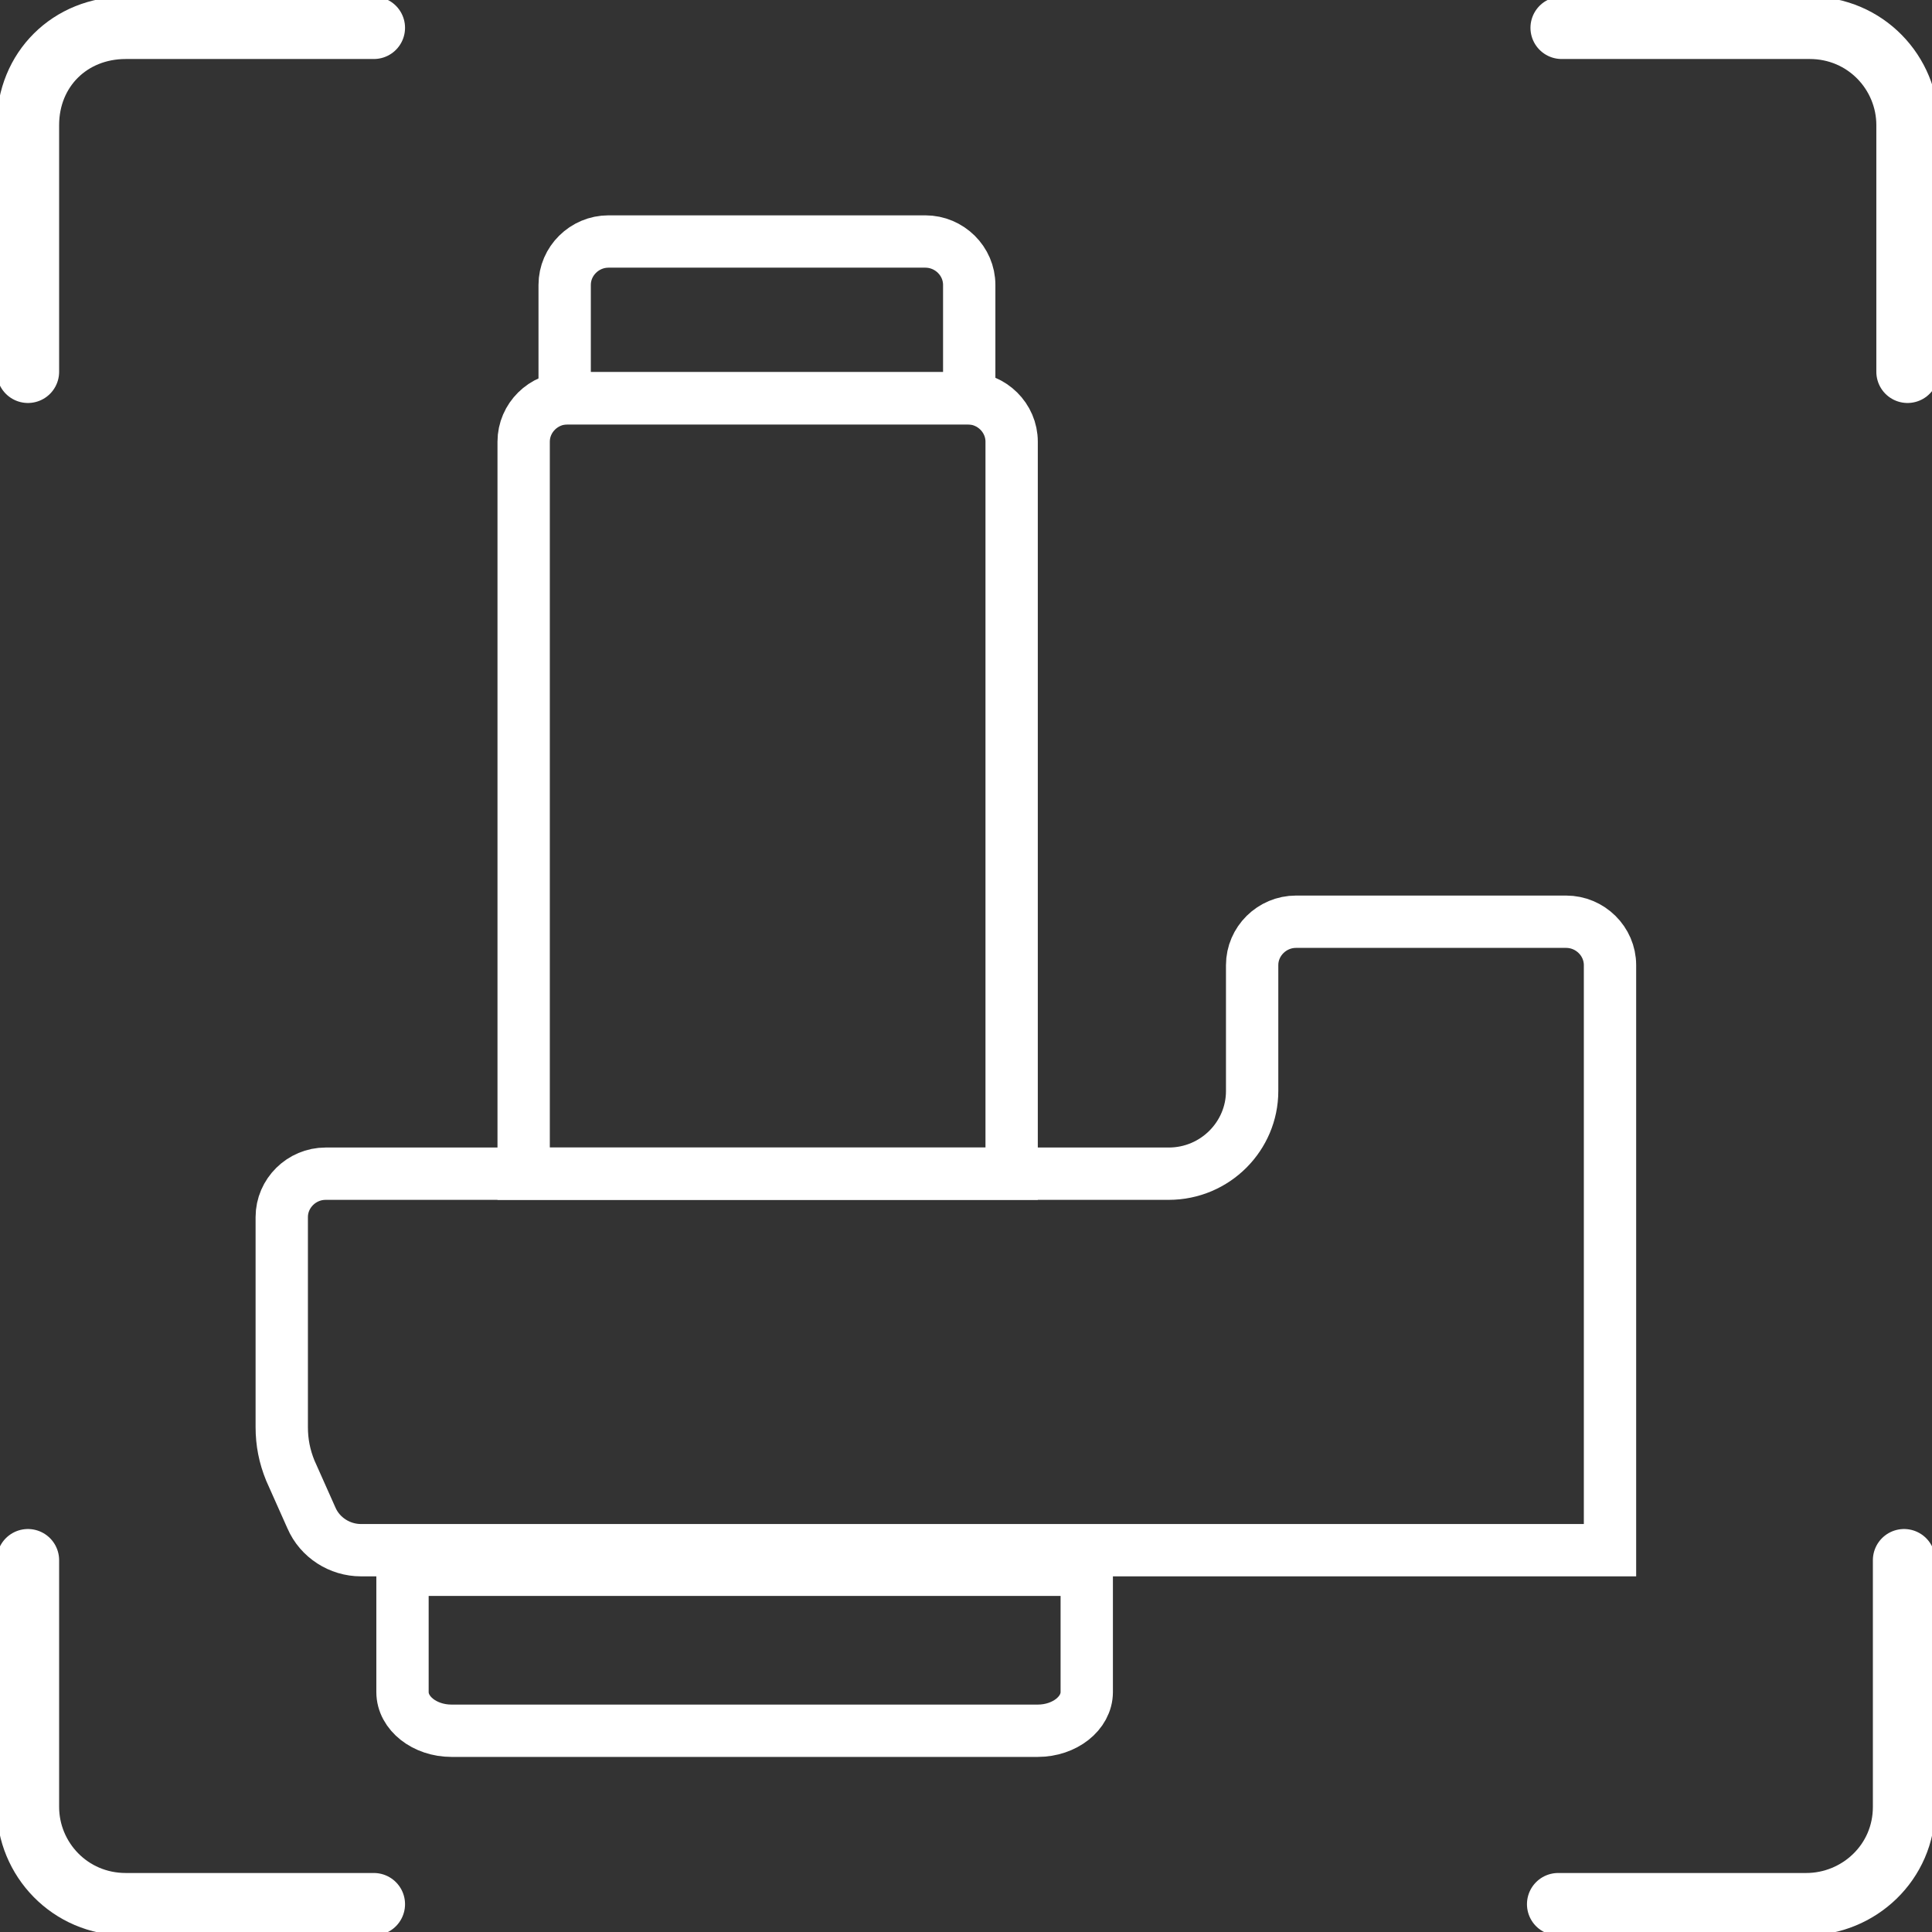
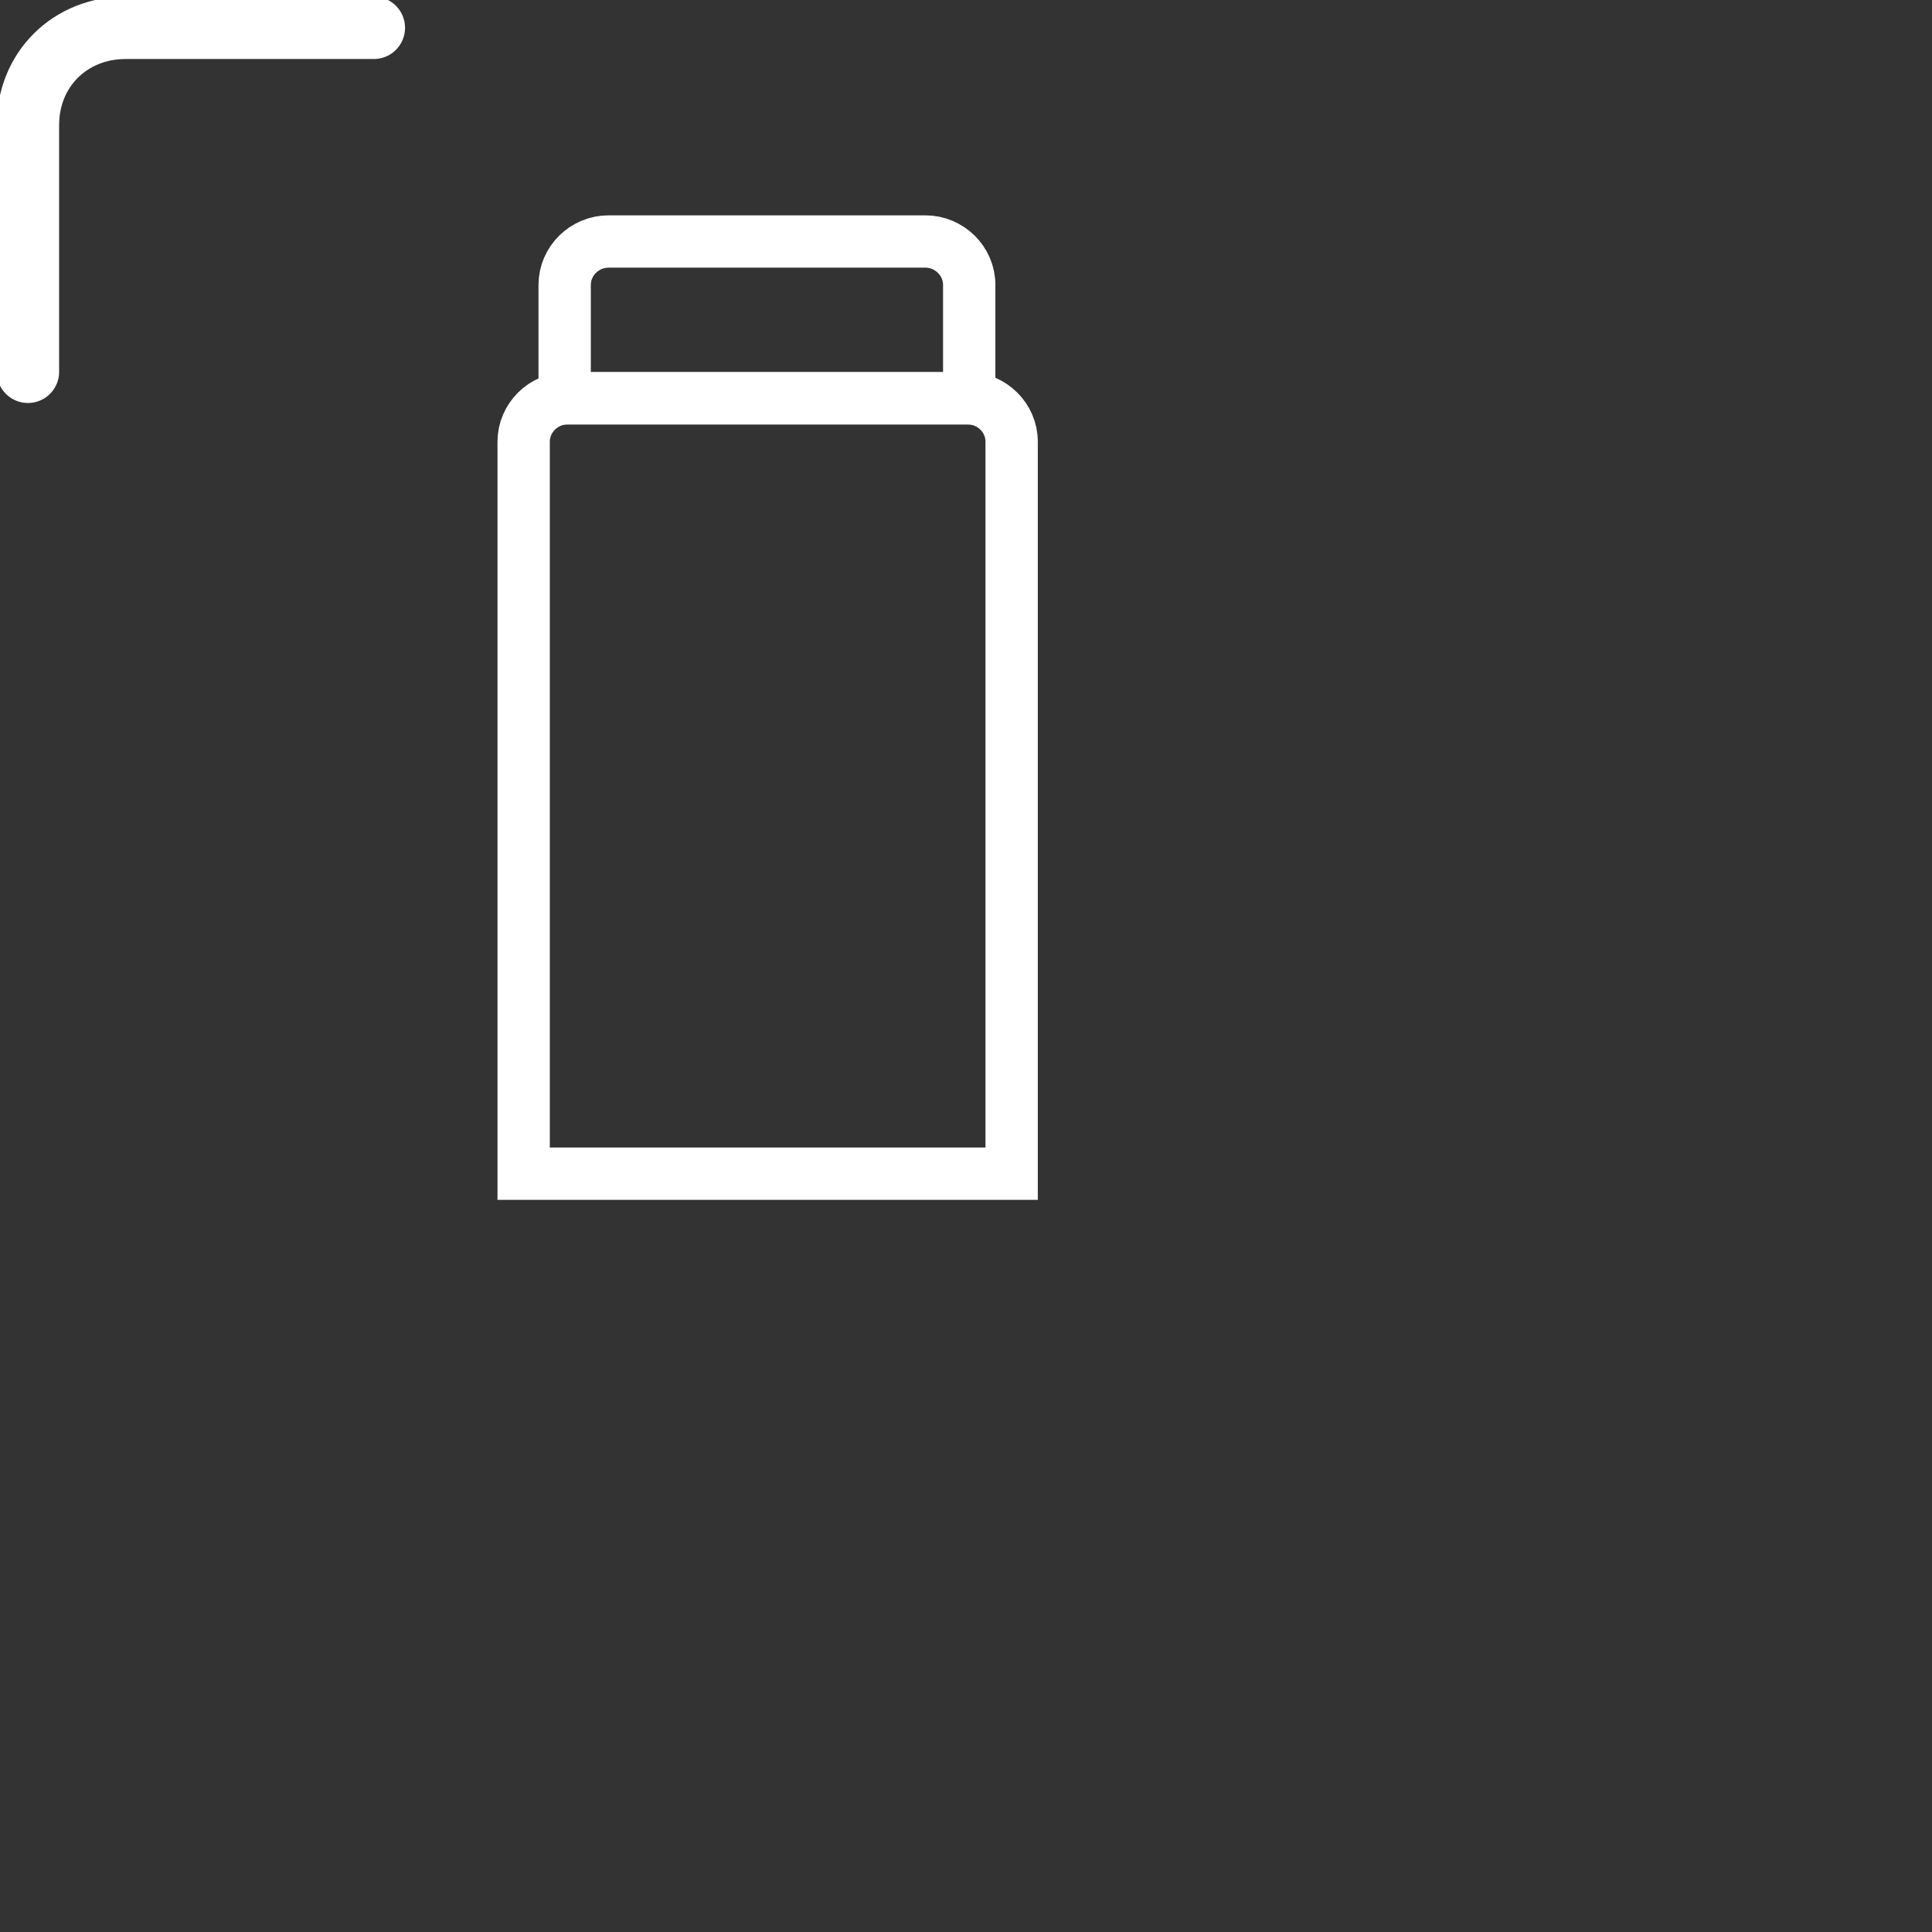
<svg xmlns="http://www.w3.org/2000/svg" width="48" height="48" viewBox="0 0 48 48" fill="none">
  <rect x="0" y="0" width="48" height="48" fill="#333333" stroke="none" />
  <g clip-path="url(#clip0)">
    <path d="M0.694 9.237V3.108C0.694 1.727 1.736 0.691 3.125 0.691H9.288" stroke="white" stroke-width="1.55" stroke-miterlimit="10" stroke-linecap="round" stroke-linejoin="round" />
-     <path d="M38.799 0.691H44.962C46.351 0.691 47.392 1.813 47.392 3.108V9.237" stroke="white" stroke-width="1.55" stroke-miterlimit="10" stroke-linecap="round" stroke-linejoin="round" />
-     <path d="M47.306 38.763V44.892C47.306 46.273 46.177 47.309 44.875 47.309H38.712" stroke="white" stroke-width="1.55" stroke-miterlimit="10" stroke-linecap="round" stroke-linejoin="round" />
-     <path d="M9.288 47.309H3.125C1.736 47.309 0.694 46.187 0.694 44.892V38.763" stroke="white" stroke-width="1.55" stroke-miterlimit="10" stroke-linecap="round" stroke-linejoin="round" />
-     <path d="M25.134 29.16H13.01V10.973C13.01 10.382 13.502 9.895 14.099 9.895H24.045C24.642 9.895 25.134 10.382 25.134 10.973V29.16V29.16Z" stroke="white" stroke-width="1.3" stroke-miterlimit="10" />
+     <path d="M25.134 29.16H13.01V10.973C13.01 10.382 13.502 9.895 14.099 9.895H24.045C24.642 9.895 25.134 10.382 25.134 10.973V29.16Z" stroke="white" stroke-width="1.3" stroke-miterlimit="10" />
    <path d="M24.08 9.895H14.029V7.078C14.029 6.487 14.521 6 15.118 6H22.99C23.588 6 24.08 6.487 24.08 7.078V9.895V9.895Z" stroke="white" stroke-width="1.3" stroke-miterlimit="10" />
-     <path d="M10 39H27V42.039C27 42.566 26.45 43 25.783 43H11.217C10.55 43 10 42.566 10 42.039V39Z" stroke="white" stroke-width="1.3" stroke-miterlimit="10" />
-     <path d="M38.91 22.9H32.198C31.601 22.9 31.109 23.387 31.109 23.978V27.108C31.109 28.221 30.195 29.16 29.035 29.16H8.089C7.492 29.16 7 29.647 7 30.238V35.454C7 35.837 7.07 36.184 7.211 36.532L7.738 37.714C7.949 38.201 8.441 38.514 8.968 38.514H40V29.16V23.978C40 23.387 39.508 22.9 38.91 22.9Z" stroke="white" stroke-width="1.3" stroke-miterlimit="10" />
  </g>
  <defs>
    <clipPath id="clip0">
      <rect width="48" height="48" fill="white" />
    </clipPath>
  </defs>
</svg>